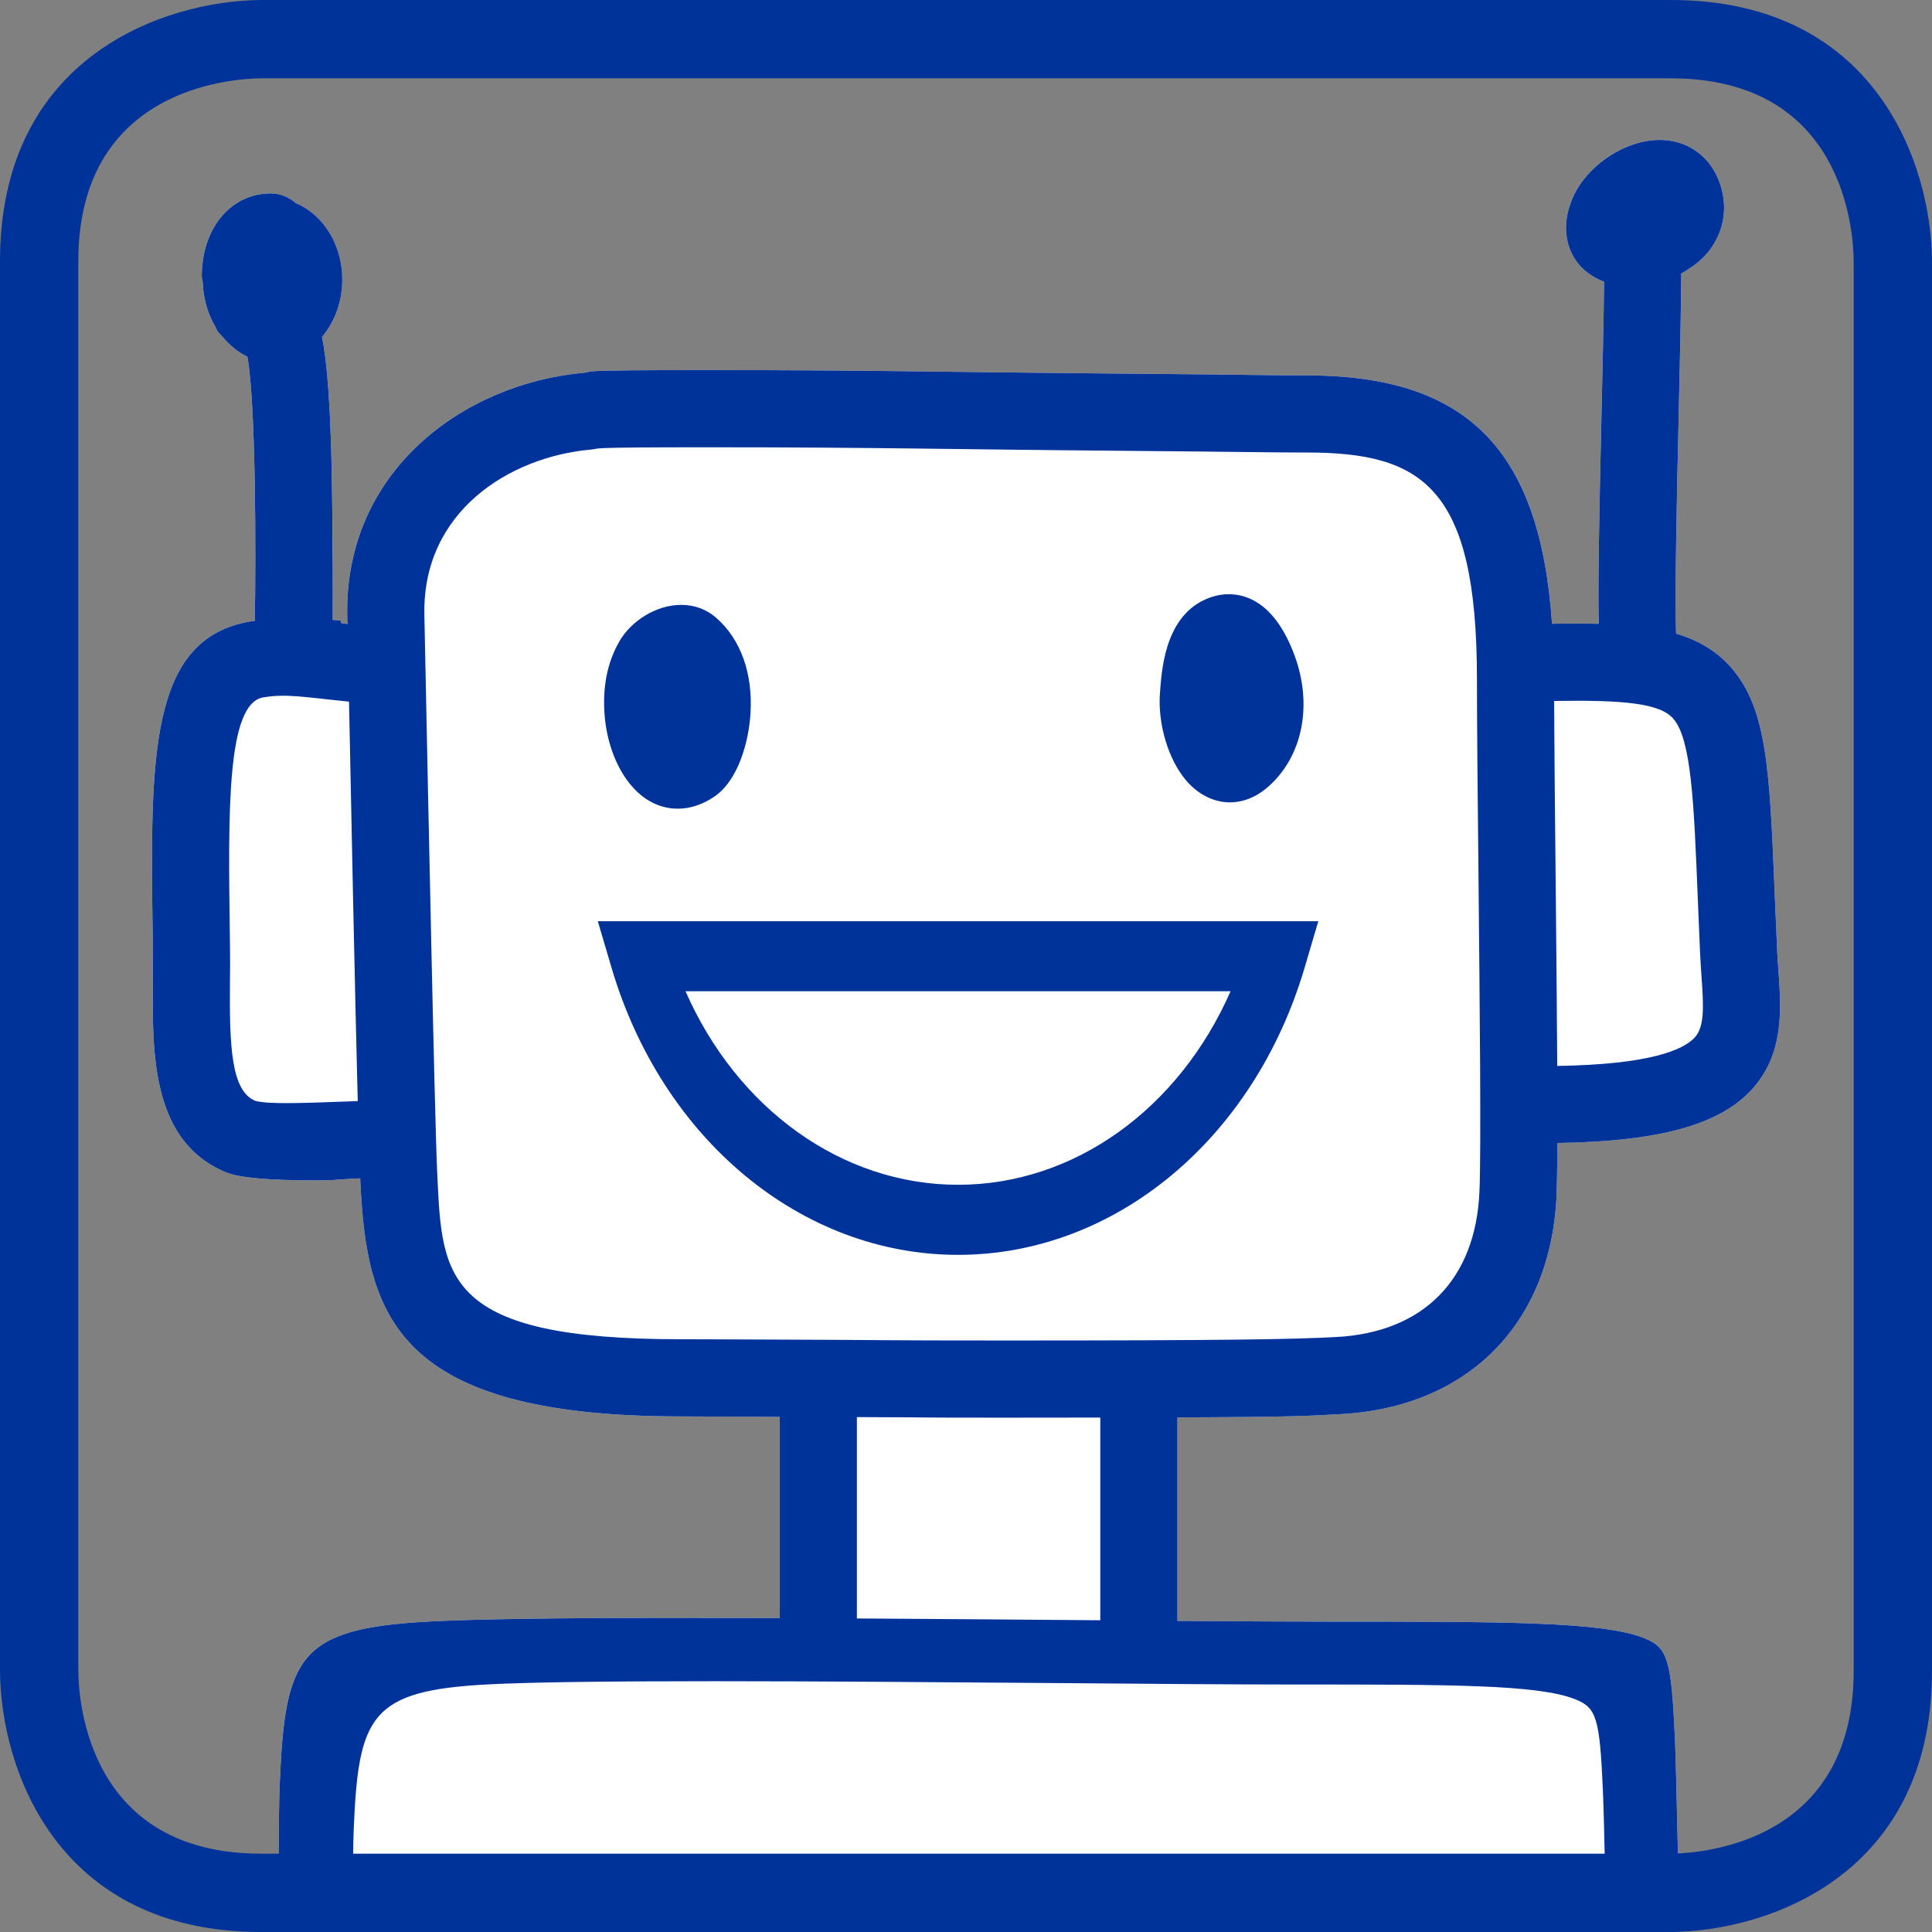
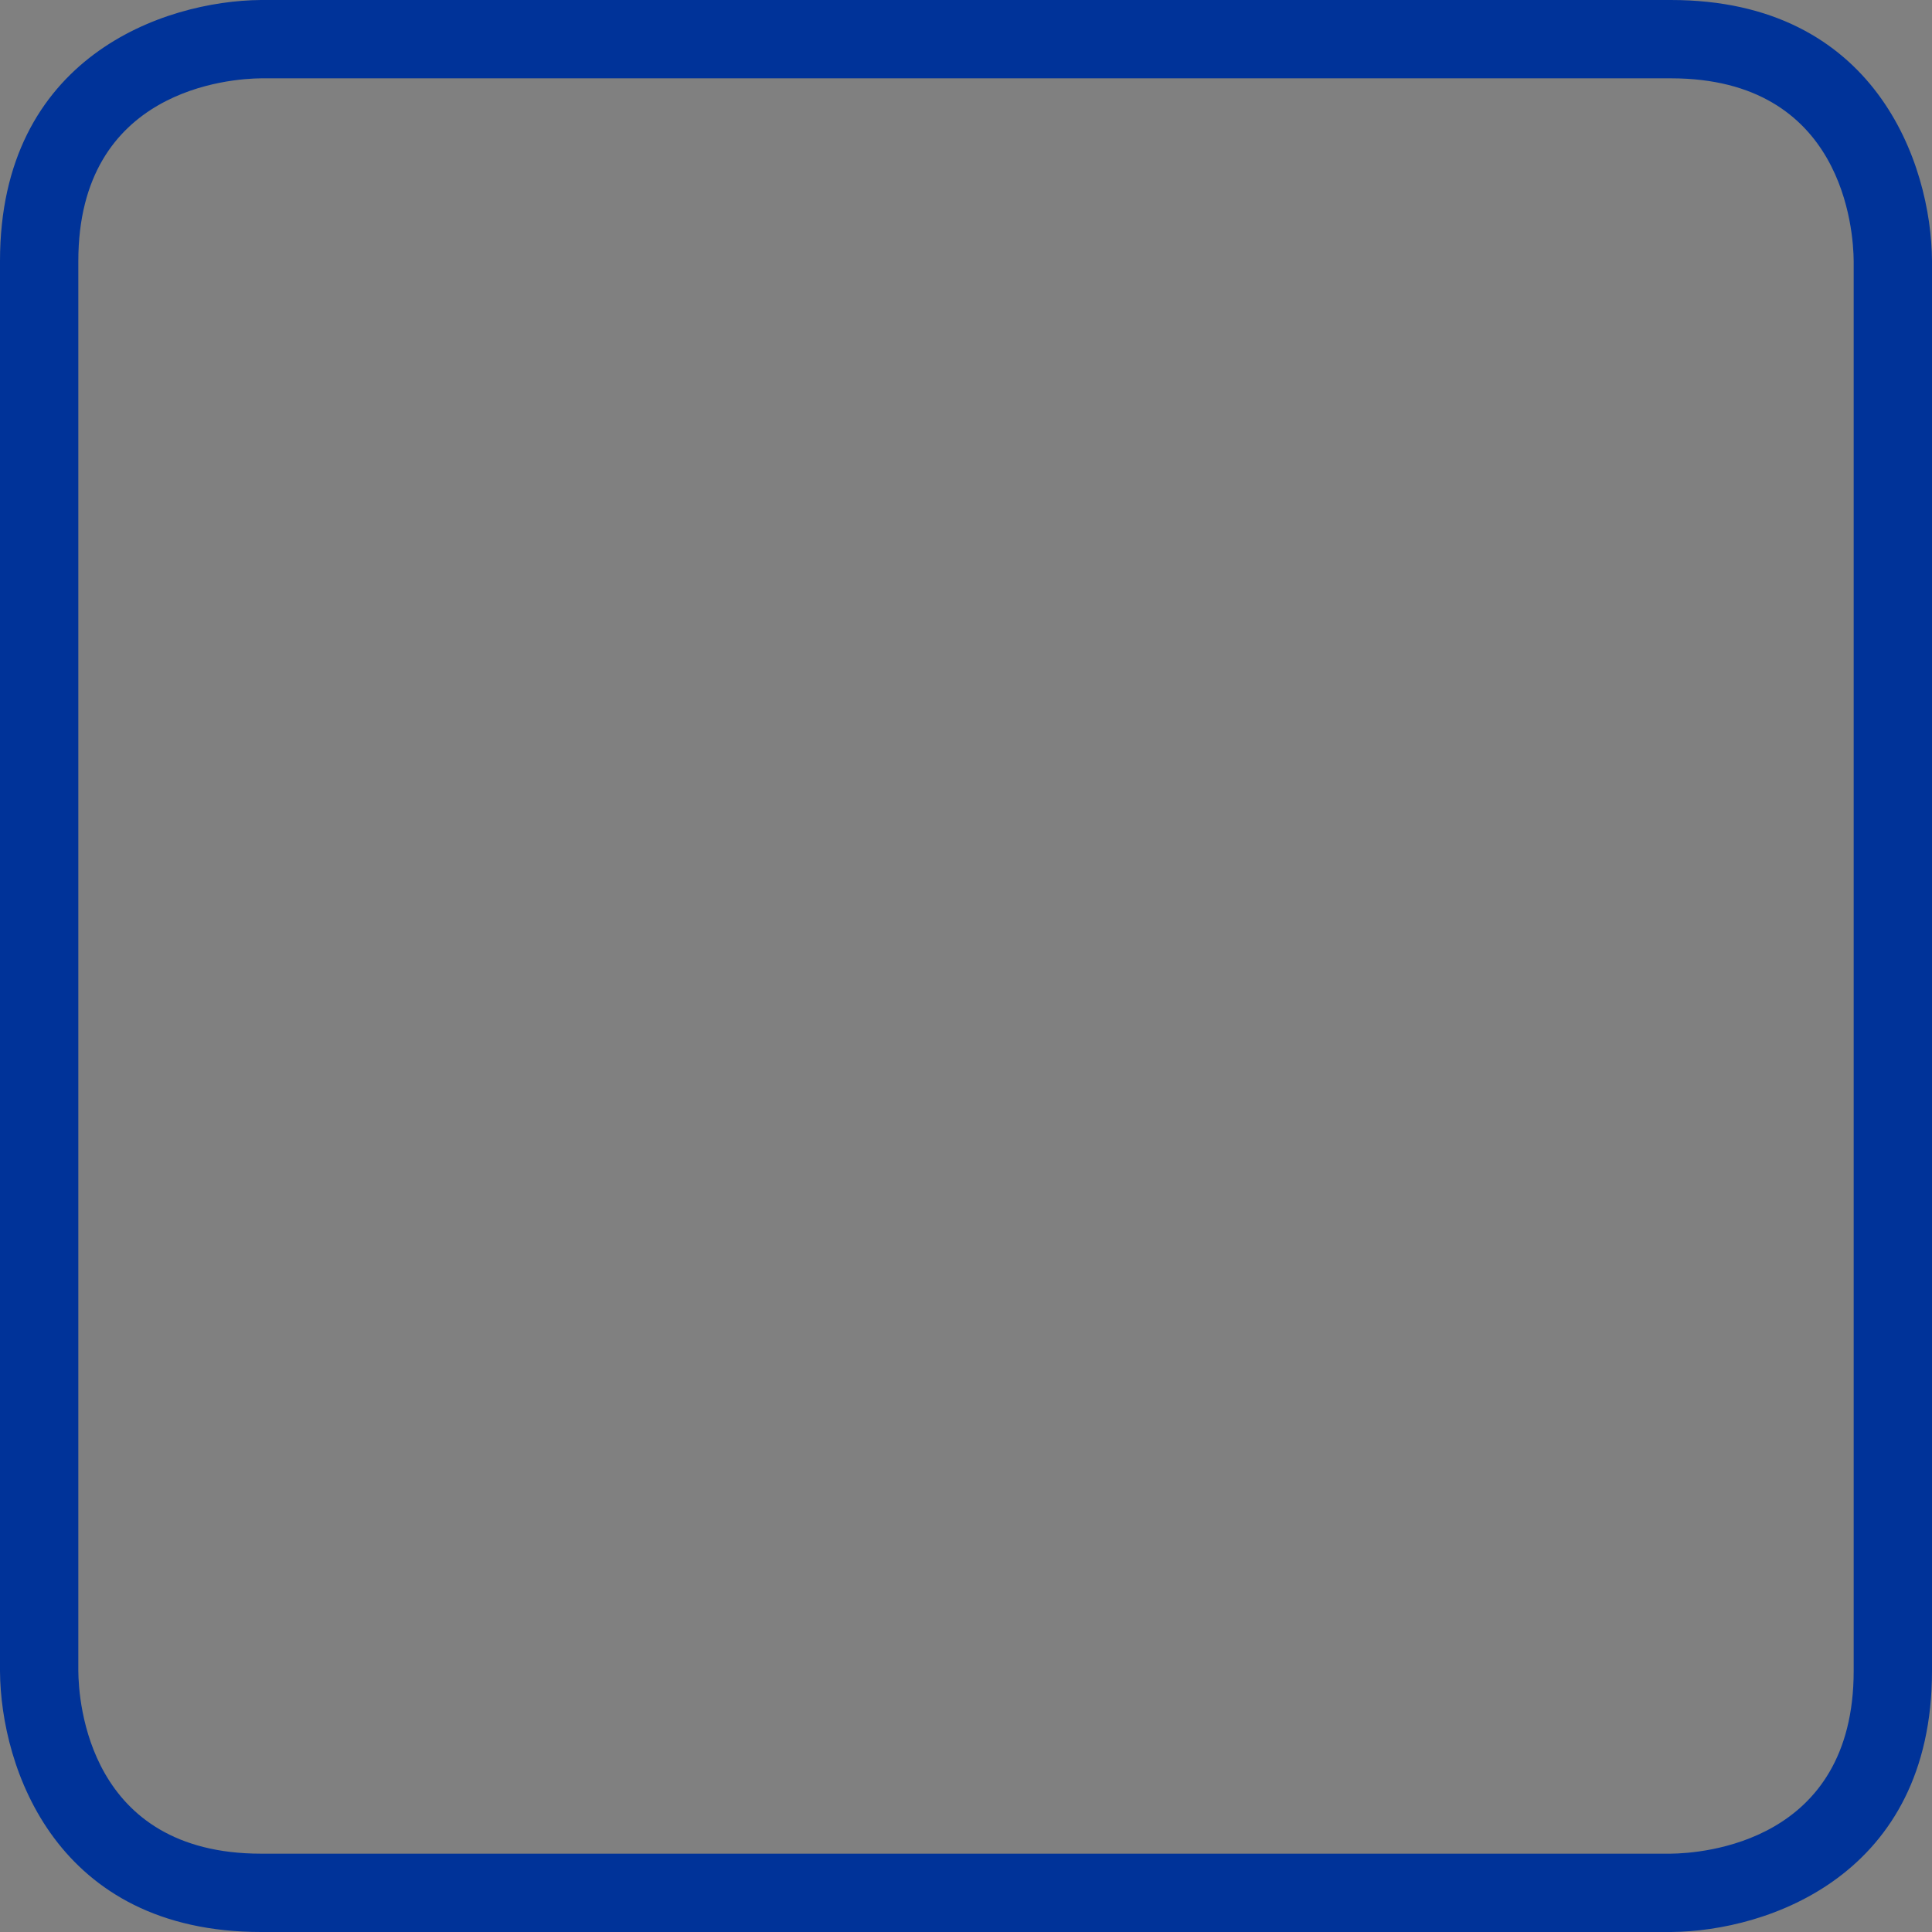
<svg xmlns="http://www.w3.org/2000/svg" xmlns:xlink="http://www.w3.org/1999/xlink" version="1.1" id="Layer_1" x="0px" y="0px" width="37px" height="37px" viewBox="0 0 37 37" enable-background="new 0 0 37 37" xml:space="preserve">
  <rect x="0" y="0" width="37" height="37" fill="#808080" stroke="none" />
  <g>
    <defs>
-       <path id="SVGID_1_" d="M5,0c0,0-5,0-5,5v27c0,0,0,5,5,5h27c0,0,5,0,5-5V5c0,0,0-5-5-5H5z" />
-     </defs>
+       </defs>
    <clipPath id="SVGID_2_">
      <use xlink:href="#SVGID_1_" overflow="visible" />
    </clipPath>
    <rect x="15.847" y="26.296" clip-path="url(#SVGID_2_)" fill="#FFFFFF" width="6.368" height="7.429" />
    <path clip-path="url(#SVGID_2_)" fill="#FFFFFF" d="M32.404,50.449c-0.01-0.503-0.032-1.823-0.062-3.524   c-0.079-4.66-0.213-12.457-0.266-13.645c-0.07-1.517-0.138-1.731-0.599-1.912c-0.797-0.312-2.653-0.312-6.022-0.312   c-1.248,0-3.031-0.015-4.994-0.031c-2.387-0.019-5.093-0.041-7.401-0.041c-2.379,0-3.967,0.023-4.851,0.071   c-2.494,0.134-2.751,0.669-2.852,3.107c-0.047,1.13-0.007,5.57,0.028,9.487c0.02,2.198,0.037,4.22,0.037,5.372   c0,0.743-0.013,1.389-0.024,1.947c-0.029,1.437-0.047,2.385,0.217,2.662c0.271,0.283,1.26,0.306,2.431,0.306   c1.105,0,3.547,0.033,6.375,0.07c4.015,0.054,9.01,0.12,12.226,0.12c1.686,0,2.736-0.019,3.127-0.054   C32.094,53.86,32.463,53.351,32.404,50.449" />
    <path clip-path="url(#SVGID_2_)" fill="#FFFFFF" d="M34.059,18.583c-0.011-0.133-0.021-0.268-0.027-0.404l-0.043-1.022   c-0.096-2.373-0.144-3.562-0.819-4.353c-0.284-0.331-0.638-0.54-1.072-0.669c-0.028-0.754,0.019-2.758,0.05-4.147   c0.024-1.064,0.047-2.07,0.049-2.75C32.391,5.13,32.569,5,32.7,4.841c0.267-0.322,0.371-0.721,0.293-1.12   c-0.121-0.632-0.596-1.041-1.211-1.041c-0.682,0-1.44,0.522-1.688,1.165c-0.22,0.565-0.04,0.96,0.085,1.144   c0.129,0.188,0.318,0.321,0.54,0.406c-0.005,0.662-0.026,1.59-0.049,2.558c-0.045,1.962-0.069,3.241-0.054,3.994   c-0.276-0.007-0.575-0.007-0.893-0.001c-0.23-3.358-1.641-4.757-4.707-4.757c-0.712,0-1.172-0.014-3.324-0.032   c-3.521-0.029-4.852-0.069-8.108-0.069c-2.781,0-2.158,0.029-2.399,0.051C8.887,7.344,6.592,9.013,6.65,11.805l0.003,0.145   c-0.309-0.03,0.081-0.059-0.285-0.078c0.008-0.463,0.005-1.134-0.005-2.138C6.346,7.746,6.254,6.876,6.167,6.453   C6.405,6.17,6.554,5.784,6.554,5.355c0-0.677-0.372-1.248-0.889-1.465C5.537,3.778,5.373,3.704,5.187,3.704   c-0.766,0-1.322,0.666-1.323,1.583c0,0.044,0.016,0.084,0.019,0.128c0.004,0.122,0.021,0.24,0.048,0.354   c0.011,0.047,0.021,0.092,0.037,0.138C4.007,6.032,4.06,6.15,4.125,6.257C4.14,6.283,4.146,6.315,4.164,6.339   c0.028,0.044,0.067,0.074,0.102,0.114c0.003,0.004,0.007,0.008,0.01,0.013C4.408,6.62,4.56,6.748,4.737,6.831   c0.161,0.846,0.166,3.724,0.143,5.059c-0.029,0.004-0.062,0.007-0.089,0.012c-1.947,0.333-1.915,2.61-1.866,6.057l0.004,0.21   c0.002,0.21,0.001,0.426-0.001,0.64c-0.012,1.366-0.027,3.065,1.41,3.646c0.247,0.101,0.822,0.151,1.719,0.151   c0.45,0,0.232-0.013,0.842-0.039L6.9,22.607c0.118,2.561,0.646,4.519,6.131,4.519c0.661,0,0.521,0.005,1.9,0.009v4.996h1.478   v-4.992c1.952,0.006,0.717,0.011,2.852,0.011c0.645,0,1.245,0,1.811-0.001v4.982h1.477v-4.986c2.32-0.01,2.502-0.03,3.114-0.062   c2.452-0.128,4.042-1.735,4.147-4.195c0.008-0.218,0.014-0.563,0.016-0.998c1.932-0.029,3.09-0.343,3.711-1.011   C34.174,20.19,34.112,19.335,34.059,18.583" />
-     <path clip-path="url(#SVGID_2_)" fill="#003399" d="M32.454,19.872c-0.221,0.236-0.859,0.515-2.631,0.542   c-0.006-1.102-0.02-2.418-0.032-3.712c-0.013-1.249-0.024-2.429-0.028-3.278c1.329-0.021,2.03,0.044,2.284,0.341   c0.345,0.399,0.394,1.613,0.468,3.452l0.043,1.027c0.006,0.151,0.018,0.3,0.027,0.446C32.628,19.288,32.645,19.665,32.454,19.872    M28.333,22.822c-0.072,1.682-1.073,2.697-2.748,2.784c-0.825,0.044-2.113,0.066-6.322,0.066c-2.686,0-2.074-0.01-4.294-0.017   c-1.397-0.004-1.27-0.007-1.938-0.007c-4.511,0-4.565-1.171-4.654-3.11L8.372,22.44c-0.047-1.004-0.172-7.127-0.226-9.742   l-0.019-0.923C8.086,9.8,9.751,8.75,11.315,8.61c0.227-0.02-0.241-0.044,2.269-0.044c3.251,0,4.579,0.04,8.097,0.069   c2.158,0.018,2.623,0.031,3.336,0.031c2.215,0,3.268,0.648,3.268,4.333c0,0.854,0.014,2.241,0.029,3.718   C28.338,19.204,28.368,22.022,28.333,22.822 M6.851,21.087c-1.223,0.048-1.712,0.057-1.959-0.003   c-0.469-0.189-0.498-1.059-0.488-2.265c0.002-0.226,0.005-0.451,0.001-0.673l-0.003-0.21c-0.033-2.394-0.063-4.46,0.638-4.58   c0.444-0.075,0.78-0.005,1.644,0.081C6.727,15.595,6.799,19.078,6.851,21.087 M34.059,18.583c-0.011-0.133-0.021-0.268-0.026-0.404   l-0.044-1.022c-0.096-2.373-0.143-3.562-0.819-4.353c-0.284-0.331-0.637-0.54-1.071-0.669c-0.029-0.754,0.018-2.758,0.049-4.147   c0.024-1.064,0.047-2.071,0.049-2.75C32.391,5.13,32.569,5,32.701,4.841c0.266-0.322,0.37-0.721,0.292-1.12   c-0.121-0.632-0.596-1.041-1.21-1.041c-0.683,0-1.441,0.522-1.688,1.165c-0.221,0.565-0.041,0.96,0.084,1.144   c0.129,0.188,0.318,0.321,0.54,0.406c-0.005,0.662-0.026,1.59-0.049,2.558c-0.045,1.962-0.069,3.241-0.053,3.994   c-0.277-0.007-0.576-0.007-0.894-0.001c-0.23-3.358-1.641-4.757-4.707-4.757c-0.711,0-1.172-0.014-3.324-0.032   c-3.52-0.029-4.852-0.069-8.108-0.069c-2.781,0-2.158,0.029-2.399,0.051C8.887,7.344,6.592,9.013,6.65,11.805l0.003,0.145   c-0.309-0.03,0.081-0.059-0.284-0.078c0.007-0.463,0.004-1.134-0.006-2.138C6.346,7.746,6.254,6.876,6.167,6.453   c0.238-0.282,0.388-0.67,0.388-1.098c0-0.677-0.372-1.248-0.889-1.465C5.537,3.778,5.373,3.704,5.187,3.704   c-0.766,0-1.321,0.666-1.323,1.583c0,0.044,0.016,0.084,0.019,0.128c0.004,0.122,0.021,0.24,0.048,0.354   c0.011,0.047,0.022,0.092,0.037,0.137C4.007,6.032,4.06,6.15,4.125,6.257C4.14,6.283,4.146,6.315,4.164,6.339   c0.028,0.044,0.067,0.074,0.102,0.114c0.003,0.004,0.007,0.008,0.01,0.013C4.409,6.62,4.56,6.748,4.737,6.831   c0.161,0.846,0.166,3.724,0.143,5.059c-0.029,0.004-0.062,0.007-0.089,0.012c-1.947,0.333-1.915,2.61-1.866,6.057l0.003,0.21   c0.004,0.21,0.002,0.426,0,0.64c-0.012,1.366-0.027,3.065,1.41,3.646c0.247,0.101,0.823,0.151,1.719,0.151   c0.45,0,0.232-0.013,0.842-0.039L6.9,22.607c0.118,2.561,0.646,4.519,6.131,4.519c0.661,0,0.521,0.005,1.9,0.009v4.994h1.479v-4.99   c1.951,0.006,0.716,0.011,2.853,0.011c0.643,0,1.243,0,1.809-0.002v4.981h1.477v-4.984c2.321-0.009,2.502-0.03,3.114-0.062   c2.452-0.128,4.042-1.735,4.147-4.195c0.008-0.218,0.014-0.563,0.017-0.998c1.931-0.029,3.089-0.343,3.71-1.011   C34.174,20.19,34.112,19.335,34.059,18.583" />
    <path clip-path="url(#SVGID_2_)" fill="#003399" d="M13.046,11.584c-0.465,0-0.955,0.293-1.192,0.712   c-0.228,0.402-0.32,0.881-0.273,1.425c0.076,0.877,0.582,1.766,1.399,1.766h0.001c0.235,0,0.469-0.076,0.695-0.228   c0.462-0.309,0.664-1.055,0.697-1.598c0.046-0.765-0.186-1.414-0.653-1.826C13.535,11.671,13.301,11.584,13.046,11.584" />
    <path clip-path="url(#SVGID_2_)" fill="#003399" d="M23.554,15.366c0.179,0,0.447-0.051,0.724-0.291   c0.668-0.579,0.867-1.57,0.513-2.526c-0.359-0.967-0.884-1.169-1.259-1.169c-0.102,0-0.203,0.015-0.305,0.046   c-0.887,0.271-0.972,1.326-1.008,1.776l-0.004,0.059c-0.048,0.592,0.158,1.286,0.502,1.687   C22.948,15.217,23.246,15.366,23.554,15.366" />
    <path clip-path="url(#SVGID_2_)" fill="#003399" d="M23.567,18.983c-0.988,2.252-2.994,3.707-5.219,3.707s-4.231-1.455-5.22-3.707   H23.567z M11.711,18.531c0.971,3.29,3.638,5.501,6.637,5.501s5.666-2.211,6.637-5.501l0.262-0.888H11.449L11.711,18.531z" />
    <path clip-path="url(#SVGID_2_)" fill="#003399" d="M28.633,52.868c-0.35,0.031-1.291,0.048-2.799,0.048h-0.002   c-2.879,0-7.351-0.06-10.944-0.107c-2.532-0.034-4.719-0.062-5.708-0.062c-1.049,0-1.936-0.021-2.178-0.274   c-0.235-0.249-0.219-1.098-0.192-2.384c0.01-0.5,0.021-1.077,0.021-1.743c0-1.032-0.016-2.841-0.034-4.81   c-0.03-3.507-0.065-7.483-0.023-8.494c0.09-2.184,0.319-2.663,2.553-2.783c0.791-0.042,2.212-0.062,4.343-0.062   c2.067,0,4.489,0.02,6.627,0.036c1.758,0.015,3.353,0.027,4.471,0.027c3.018,0,4.679,0,5.393,0.28   c0.413,0.162,0.473,0.354,0.535,1.712c0.049,1.062,0.167,8.045,0.239,12.216c0.024,1.524,0.046,2.706,0.055,3.156   C31.042,52.221,30.711,52.676,28.633,52.868 M32.404,50.449c-0.01-0.503-0.032-1.823-0.062-3.525   c-0.079-4.659-0.213-12.457-0.266-13.644c-0.07-1.517-0.138-1.731-0.599-1.912c-0.797-0.312-2.653-0.312-6.022-0.312   c-1.248,0-3.031-0.015-4.994-0.031c-2.387-0.019-5.093-0.041-7.401-0.041c-2.379,0-3.967,0.023-4.851,0.071   c-2.494,0.134-2.75,0.669-2.852,3.107c-0.047,1.13-0.007,5.569,0.028,9.487c0.02,2.198,0.037,4.22,0.037,5.372   c0,0.743-0.013,1.389-0.024,1.947c-0.029,1.437-0.047,2.385,0.217,2.662c0.271,0.283,1.26,0.306,2.431,0.306   c1.105,0,3.547,0.033,6.375,0.07c4.015,0.054,9.011,0.12,12.226,0.12c1.686,0,2.736-0.019,3.127-0.054   C32.094,53.86,32.463,53.351,32.404,50.449" />
  </g>
  <path fill="#003399" d="M32.003,37H5c-3.921,0-4.987-3.14-5-4.995V5c0-3.912,3.139-4.983,4.994-5H32c3.92,0,4.987,3.14,5,4.995V32  c0,3.911-3.139,4.983-4.993,5H32.003z M5.001,1.5C4.422,1.505,1.5,1.699,1.5,5v27c0.004,0.58,0.191,3.5,3.5,3.5h26.996  c0.593-0.006,3.504-0.205,3.504-3.5V5c-0.004-0.58-0.191-3.5-3.5-3.5H5.001z" />
</svg>